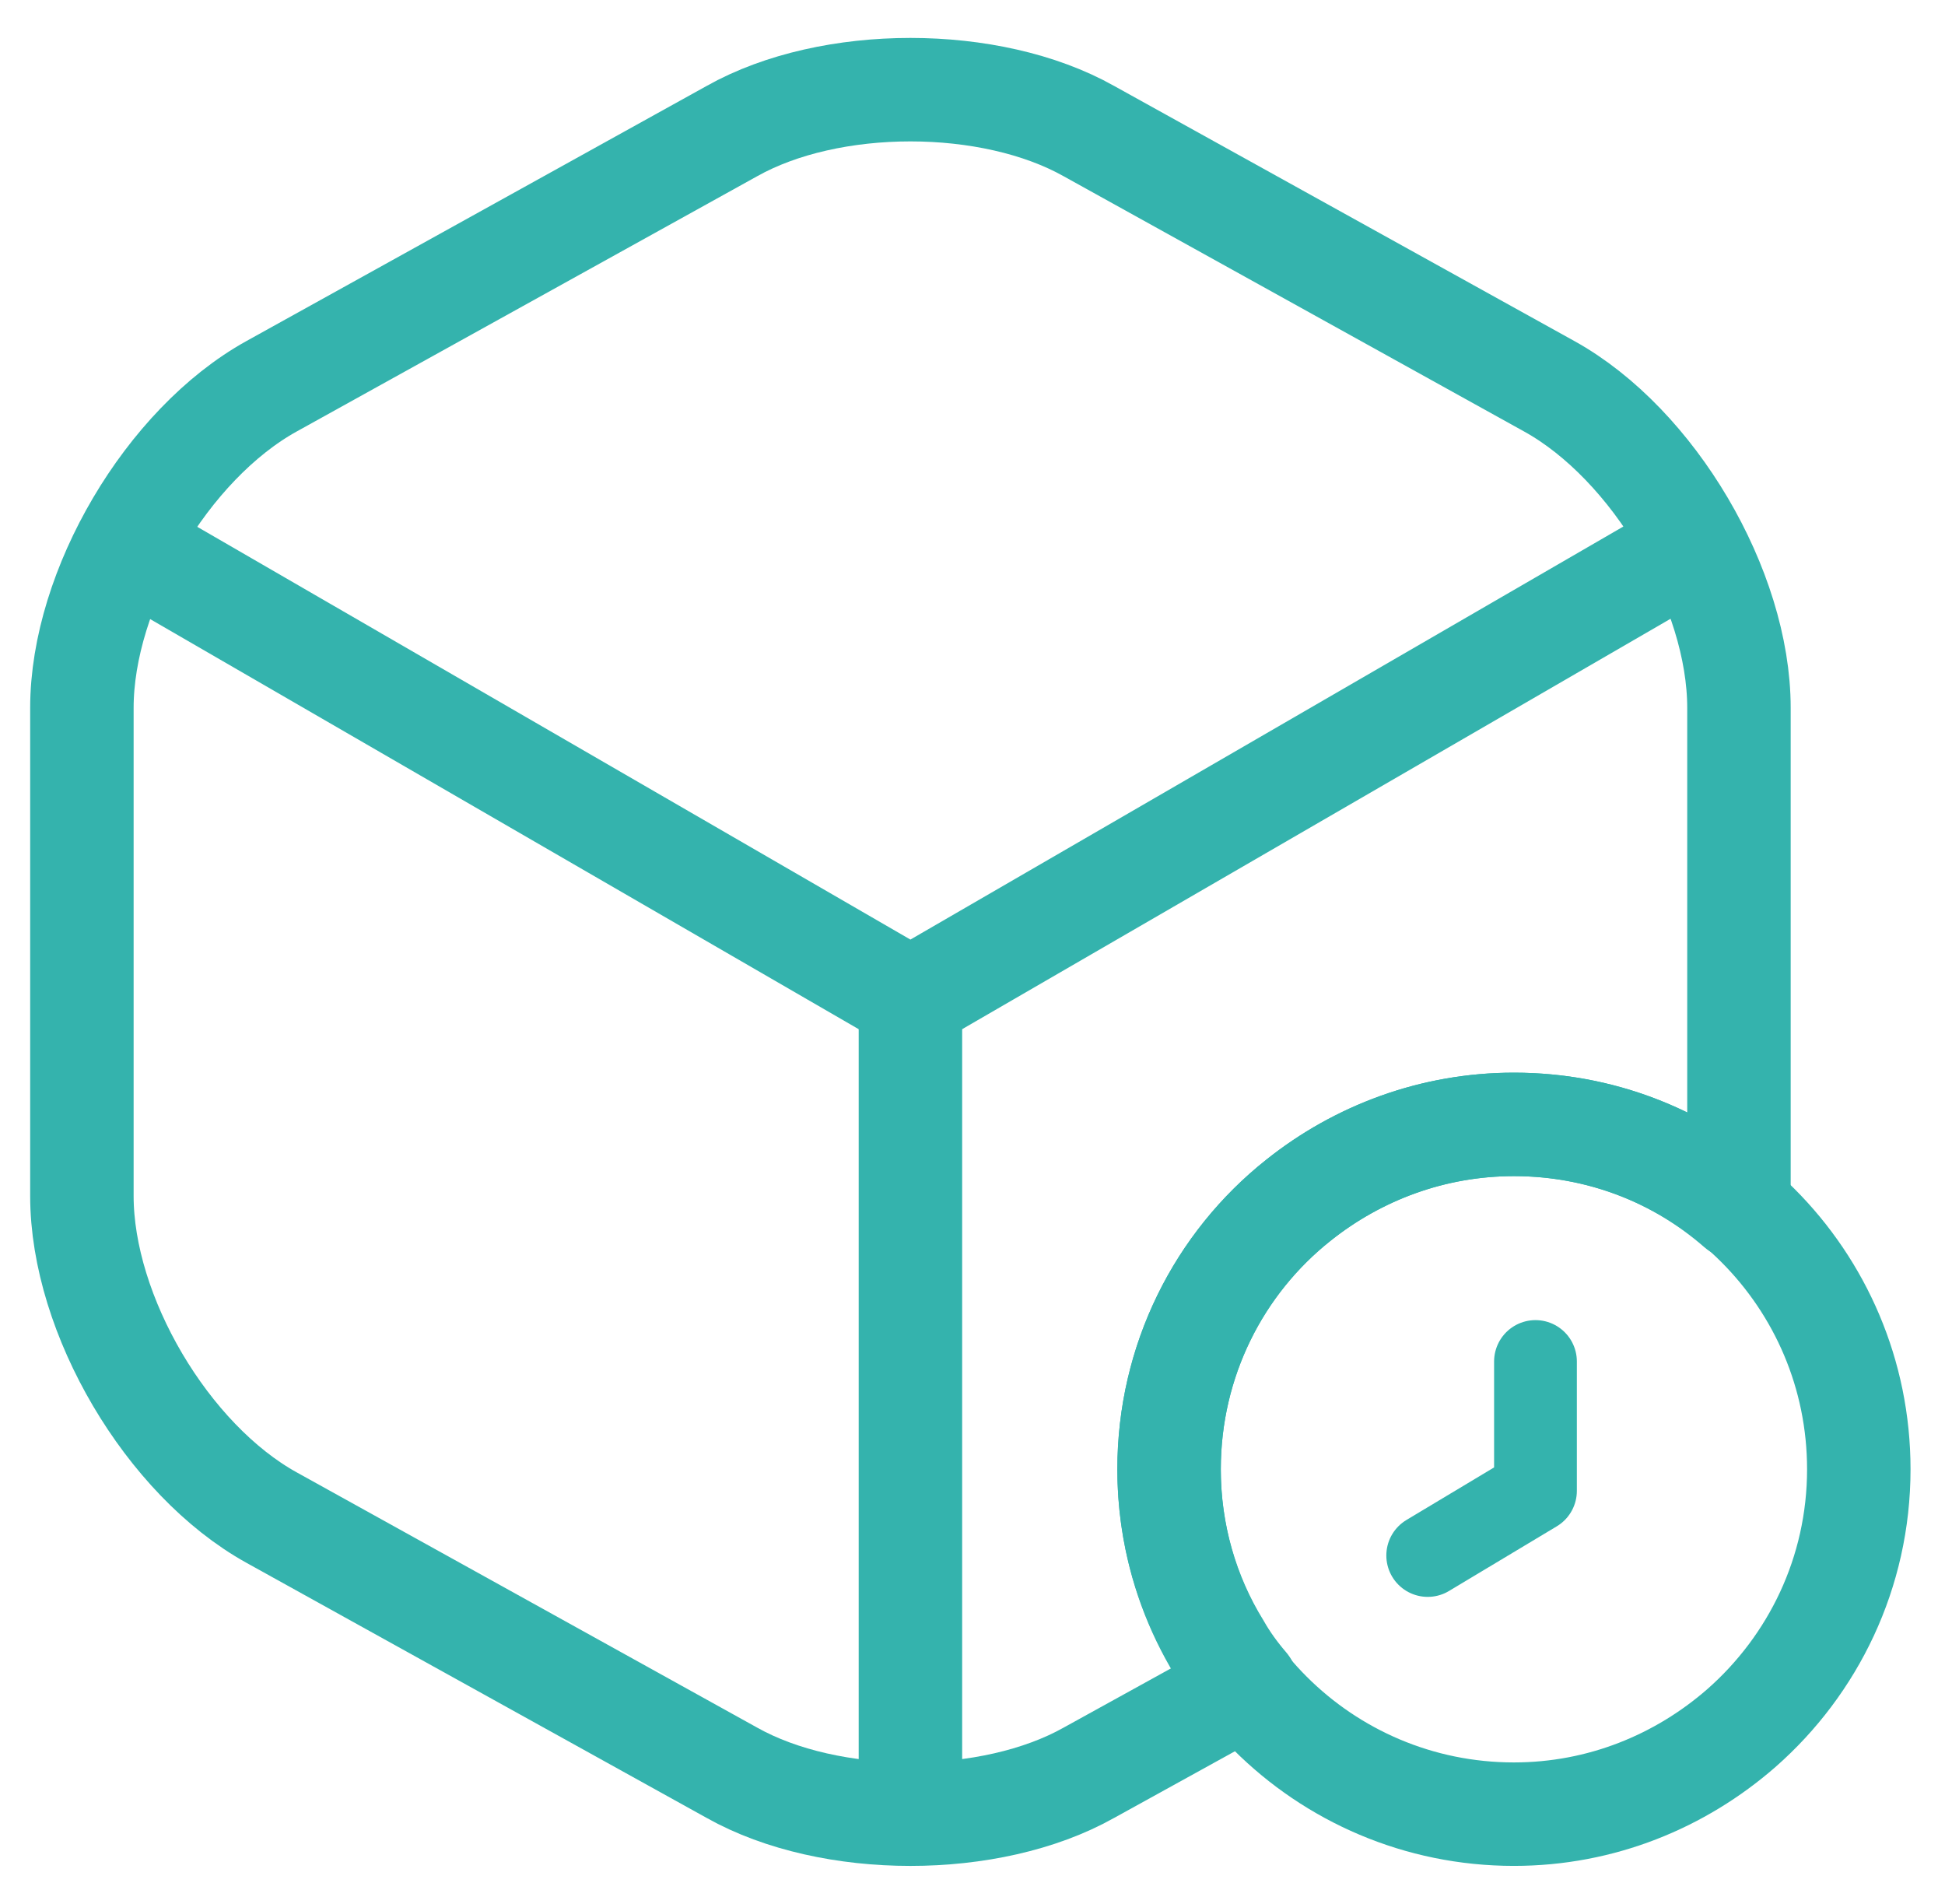
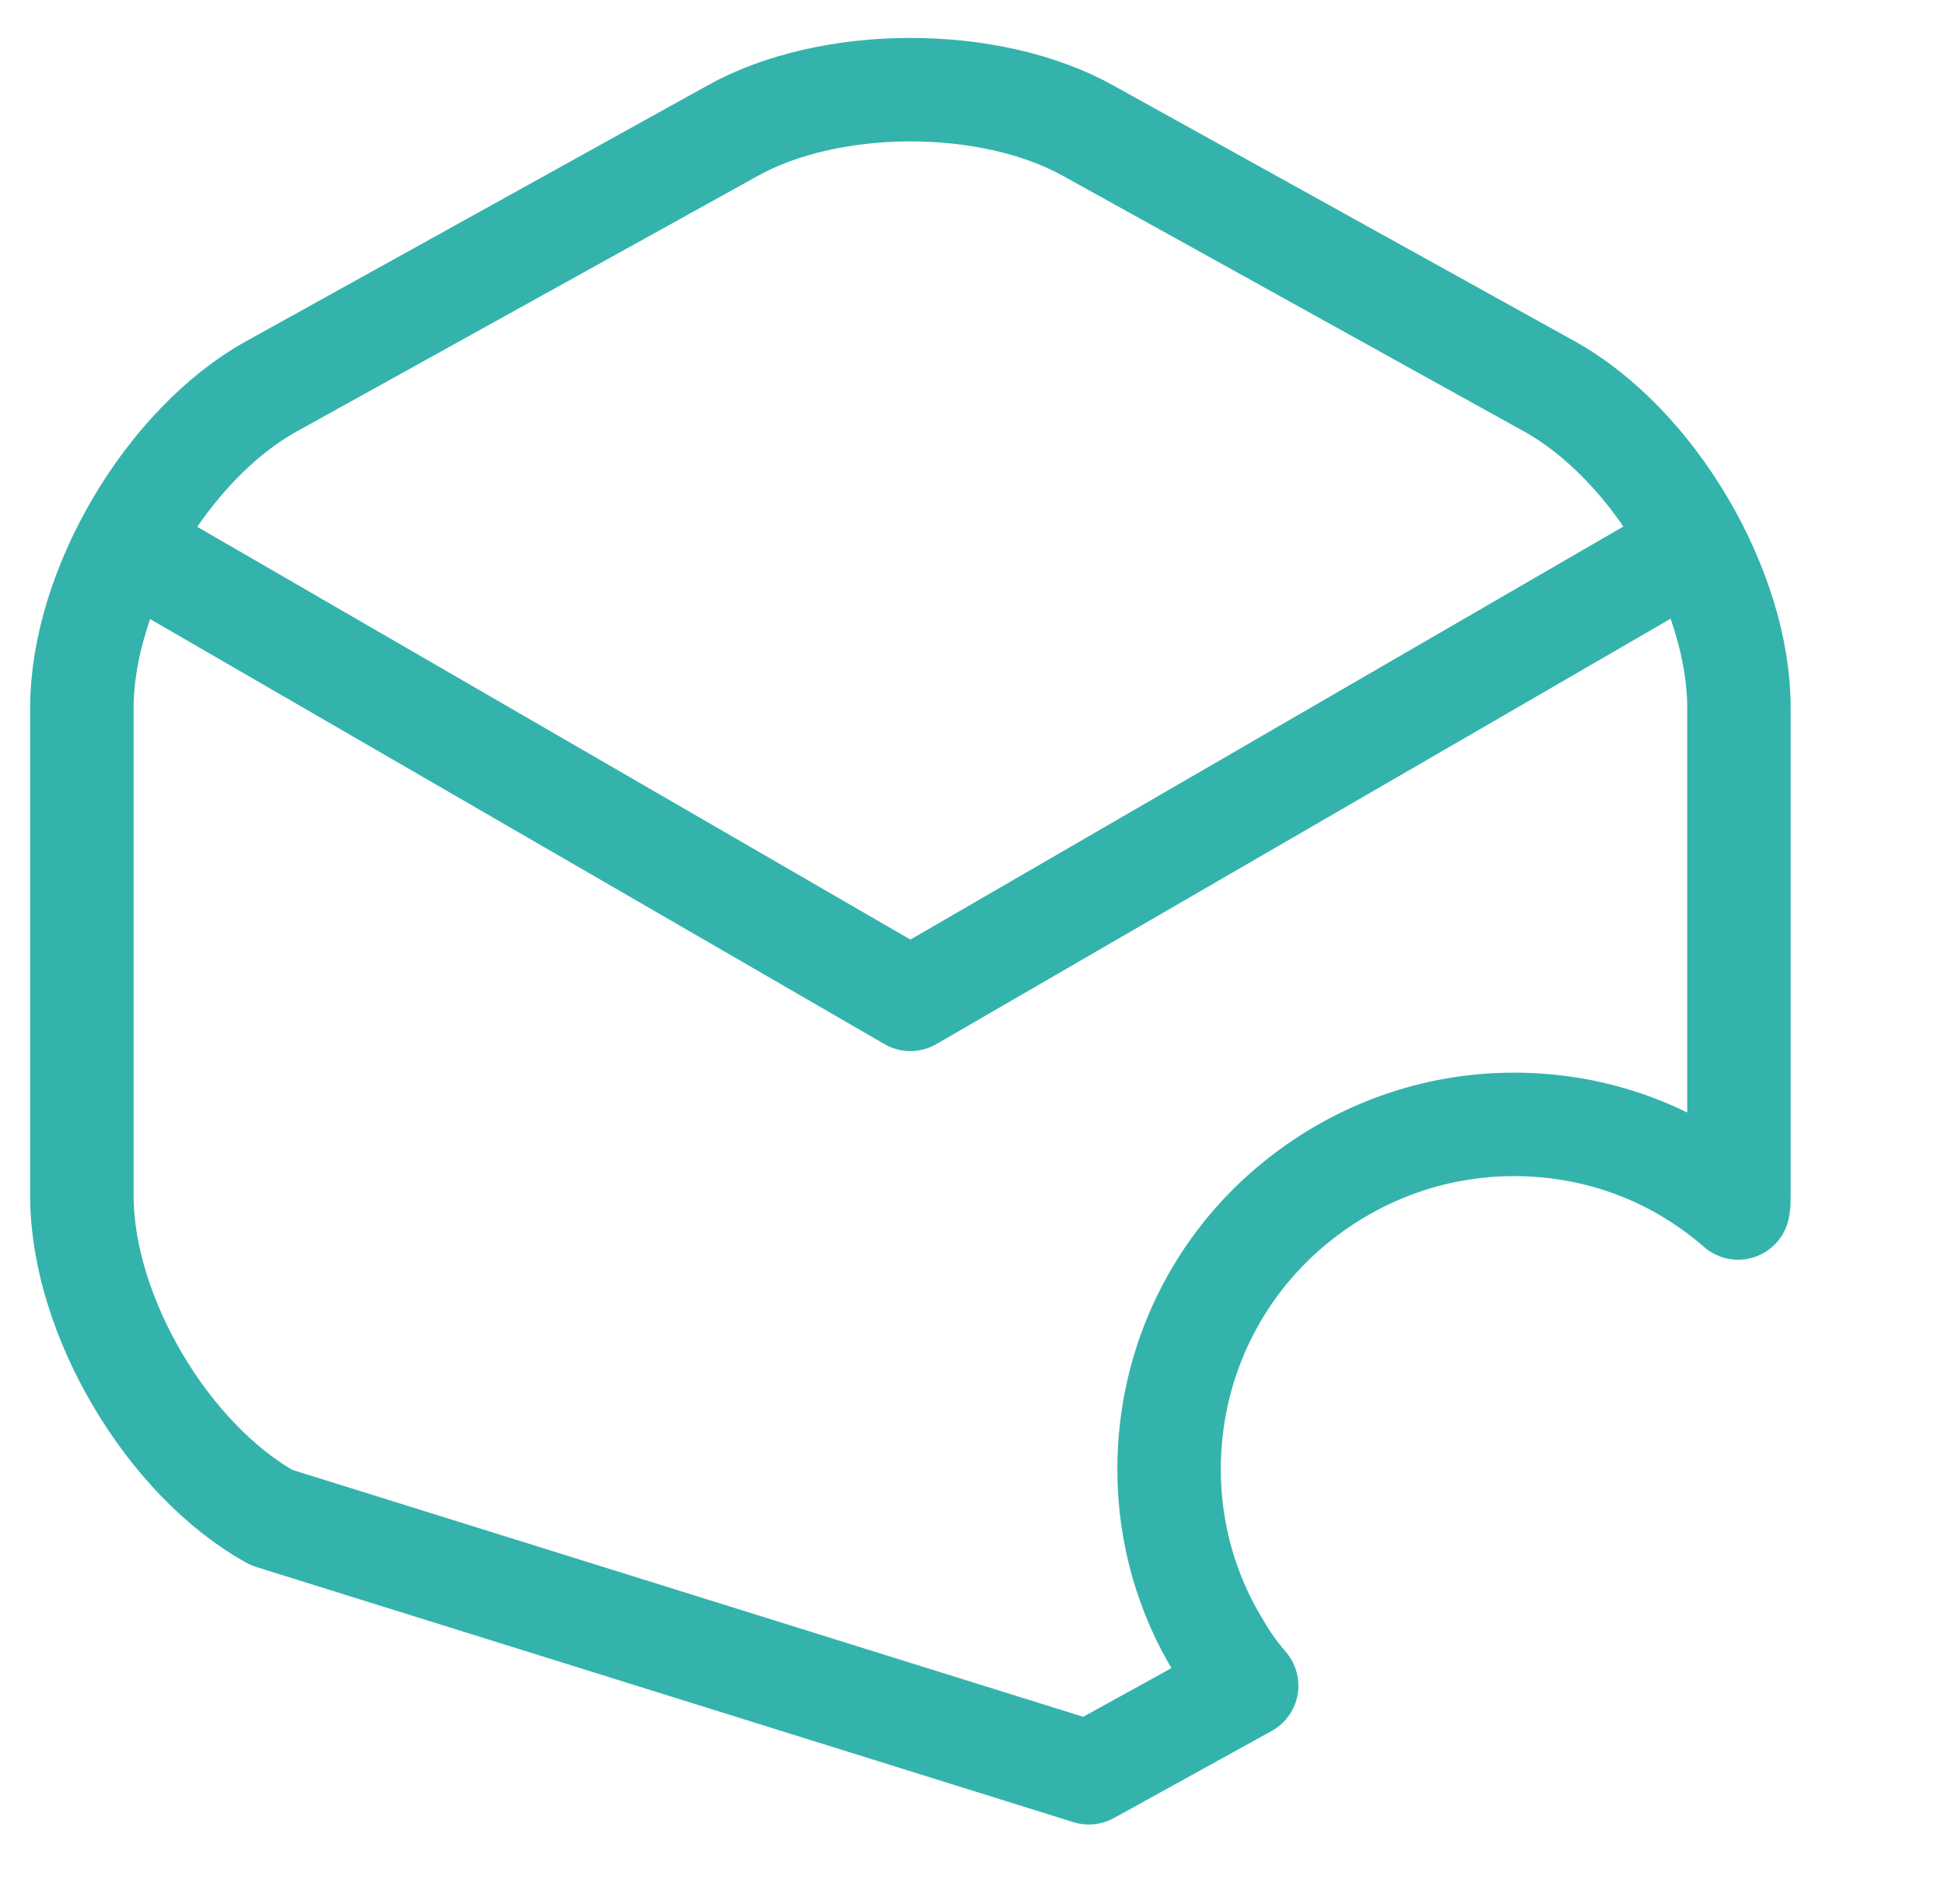
<svg xmlns="http://www.w3.org/2000/svg" width="47" height="46" viewBox="0 0 47 46" fill="none">
  <path d="M3.604 13.5L22 24.146L40.271 13.562" stroke="#34B3AD" stroke-width="2.5" stroke-linecap="round" stroke-linejoin="round" />
-   <path d="M22 43.021V24.125" stroke="#34B3AD" stroke-width="2.5" stroke-linecap="round" stroke-linejoin="round" />
-   <path d="M42.021 17.104V28.896C42.021 29 42.021 29.083 42 29.187C40.542 27.917 38.667 27.167 36.583 27.167C34.625 27.167 32.812 27.854 31.375 29C29.458 30.521 28.25 32.875 28.25 35.5C28.25 37.062 28.687 38.542 29.458 39.792C29.646 40.125 29.875 40.438 30.125 40.729L26.312 42.833C23.937 44.167 20.062 44.167 17.687 42.833L6.562 36.667C4.042 35.271 1.979 31.771 1.979 28.896V17.104C1.979 14.229 4.042 10.729 6.562 9.333L17.687 3.167C20.062 1.833 23.937 1.833 26.312 3.167L37.437 9.333C39.958 10.729 42.021 14.229 42.021 17.104Z" stroke="#34B3AD" stroke-width="2.5" stroke-linecap="round" stroke-linejoin="round" />
-   <path d="M44.917 35.5C44.917 38 43.812 40.229 42.083 41.75C40.604 43.042 38.688 43.833 36.583 43.833C31.979 43.833 28.25 40.104 28.25 35.5C28.25 32.875 29.458 30.521 31.375 29C32.812 27.854 34.625 27.167 36.583 27.167C41.188 27.167 44.917 30.896 44.917 35.5Z" stroke="#34B3AD" stroke-width="2.5" stroke-miterlimit="10" stroke-linecap="round" stroke-linejoin="round" />
-   <path d="M37.104 32.896V36.021L34.5 37.583" stroke="#34B3AD" stroke-width="2" stroke-miterlimit="10" stroke-linecap="round" stroke-linejoin="round" />
+   <path d="M42.021 17.104V28.896C42.021 29 42.021 29.083 42 29.187C40.542 27.917 38.667 27.167 36.583 27.167C34.625 27.167 32.812 27.854 31.375 29C29.458 30.521 28.25 32.875 28.25 35.5C28.25 37.062 28.687 38.542 29.458 39.792C29.646 40.125 29.875 40.438 30.125 40.729L26.312 42.833L6.562 36.667C4.042 35.271 1.979 31.771 1.979 28.896V17.104C1.979 14.229 4.042 10.729 6.562 9.333L17.687 3.167C20.062 1.833 23.937 1.833 26.312 3.167L37.437 9.333C39.958 10.729 42.021 14.229 42.021 17.104Z" stroke="#34B3AD" stroke-width="2.5" stroke-linecap="round" stroke-linejoin="round" />
</svg>